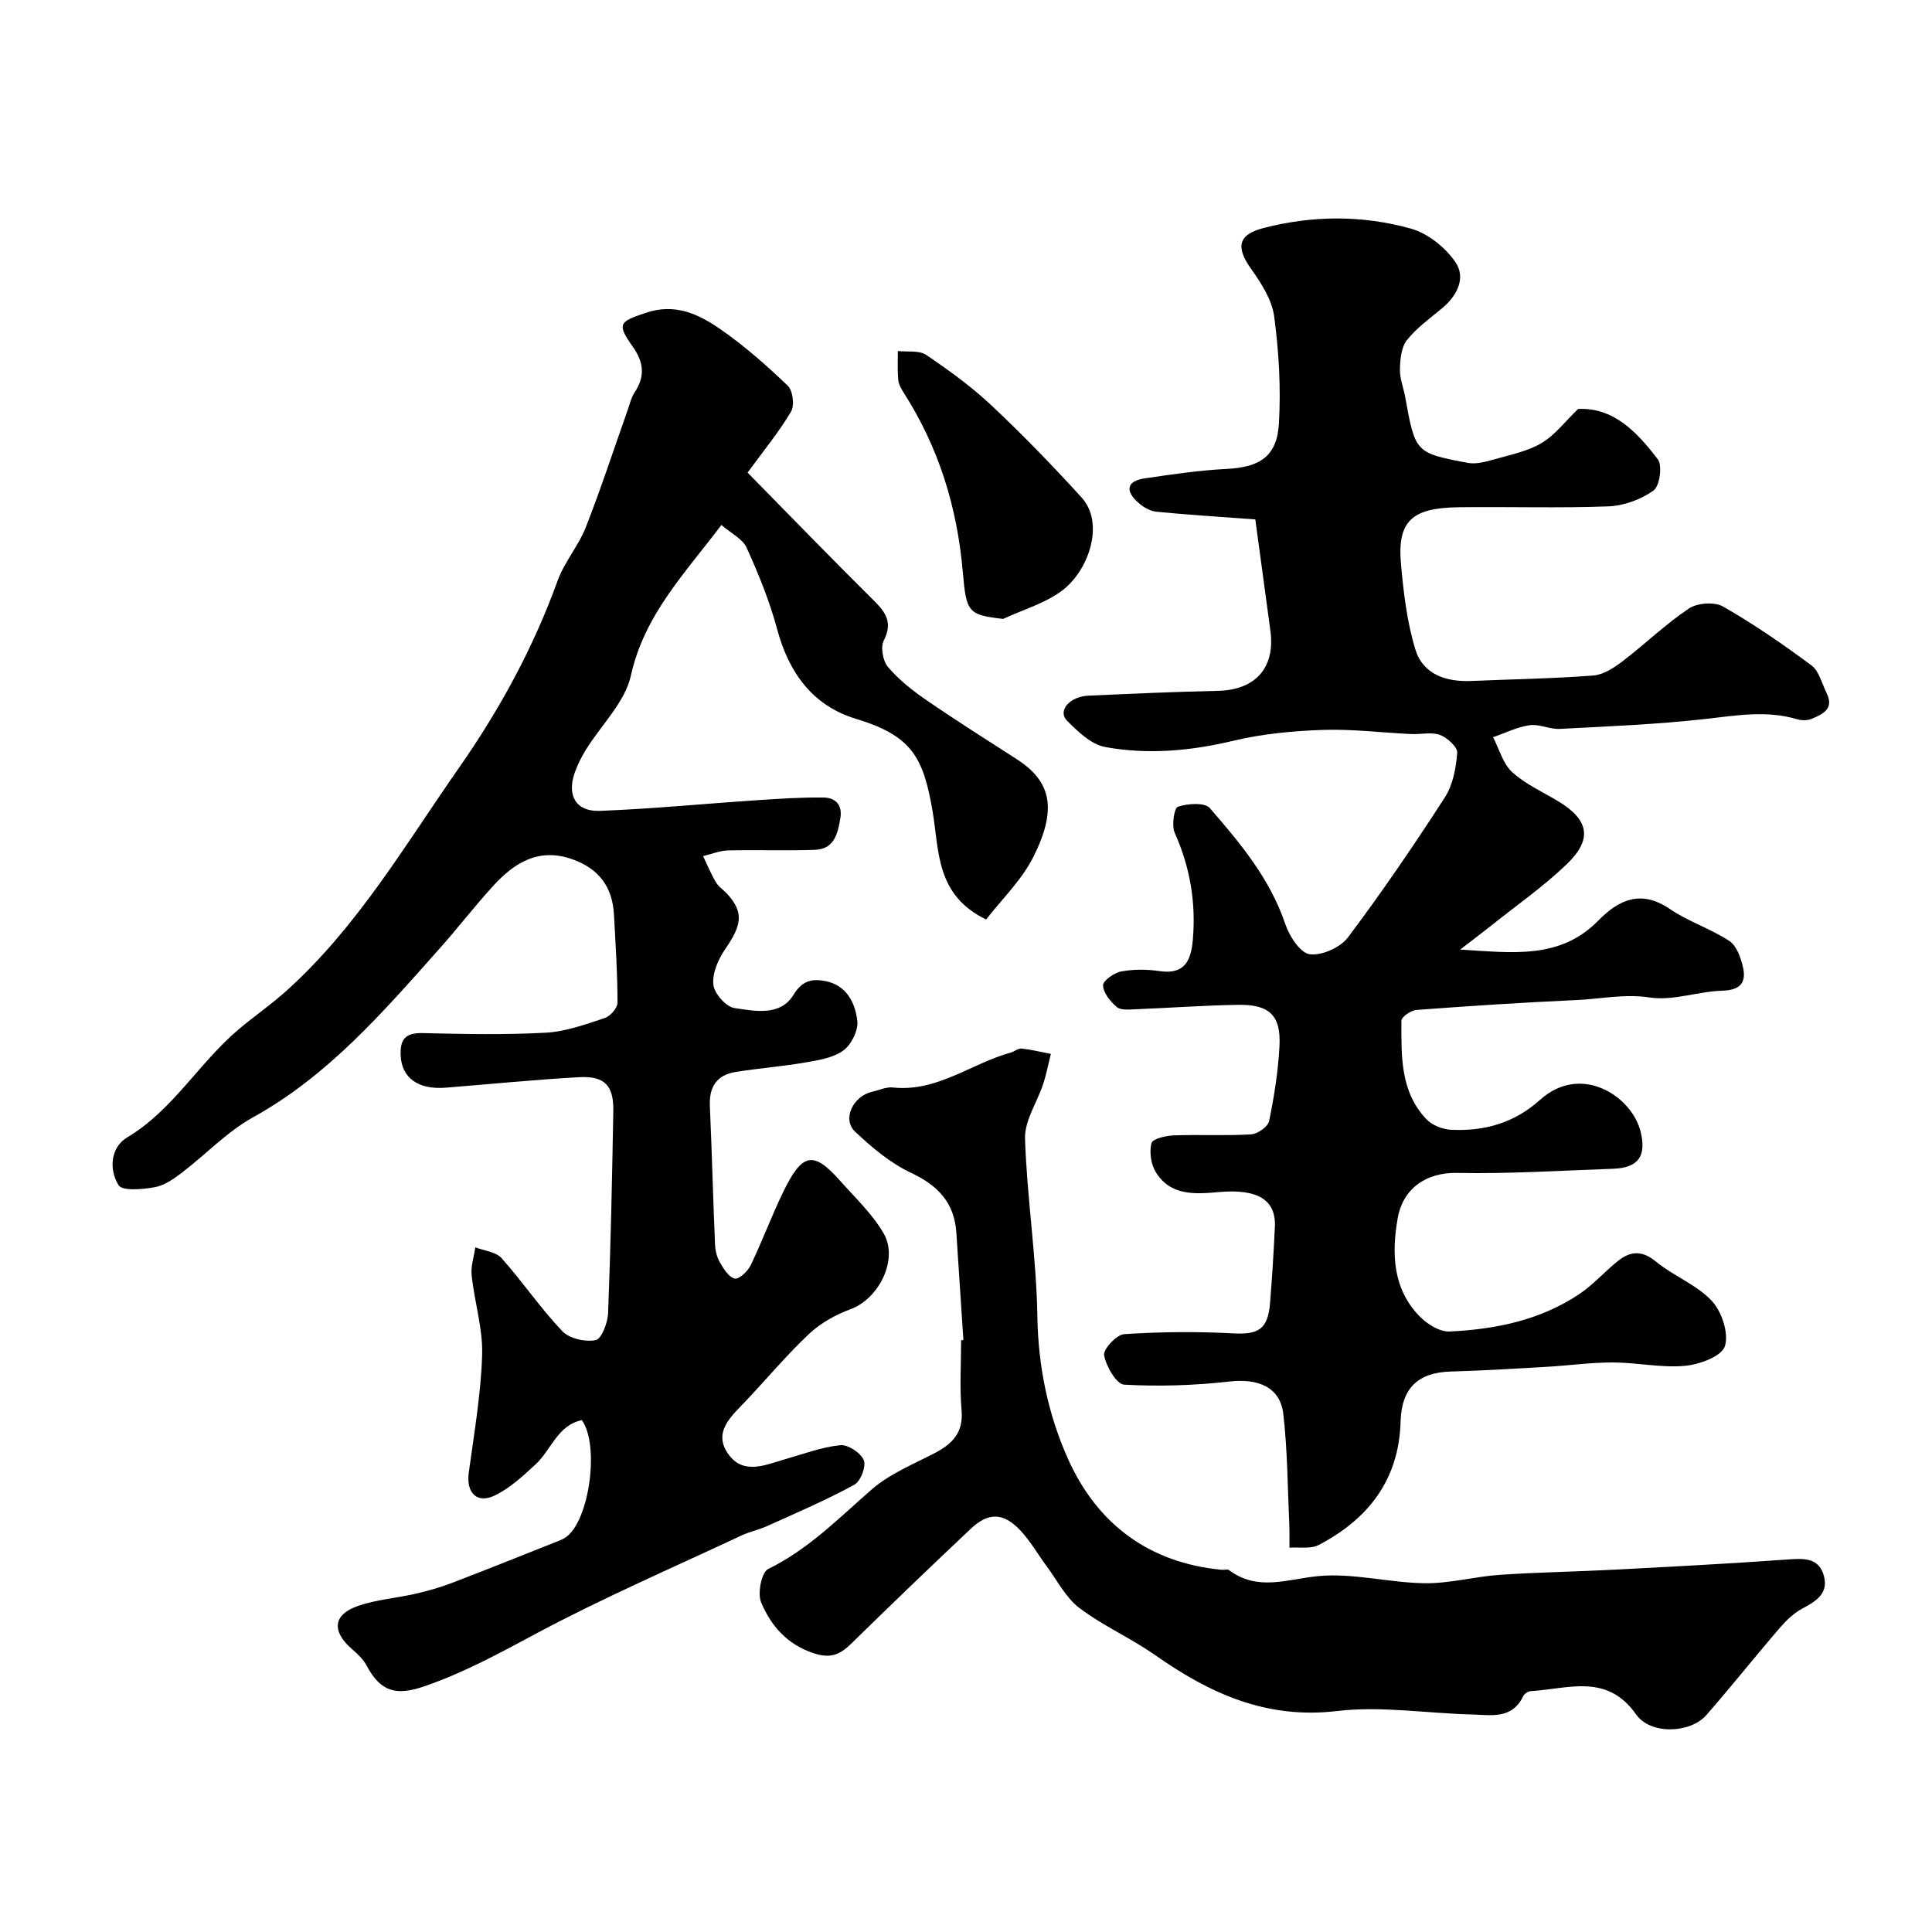
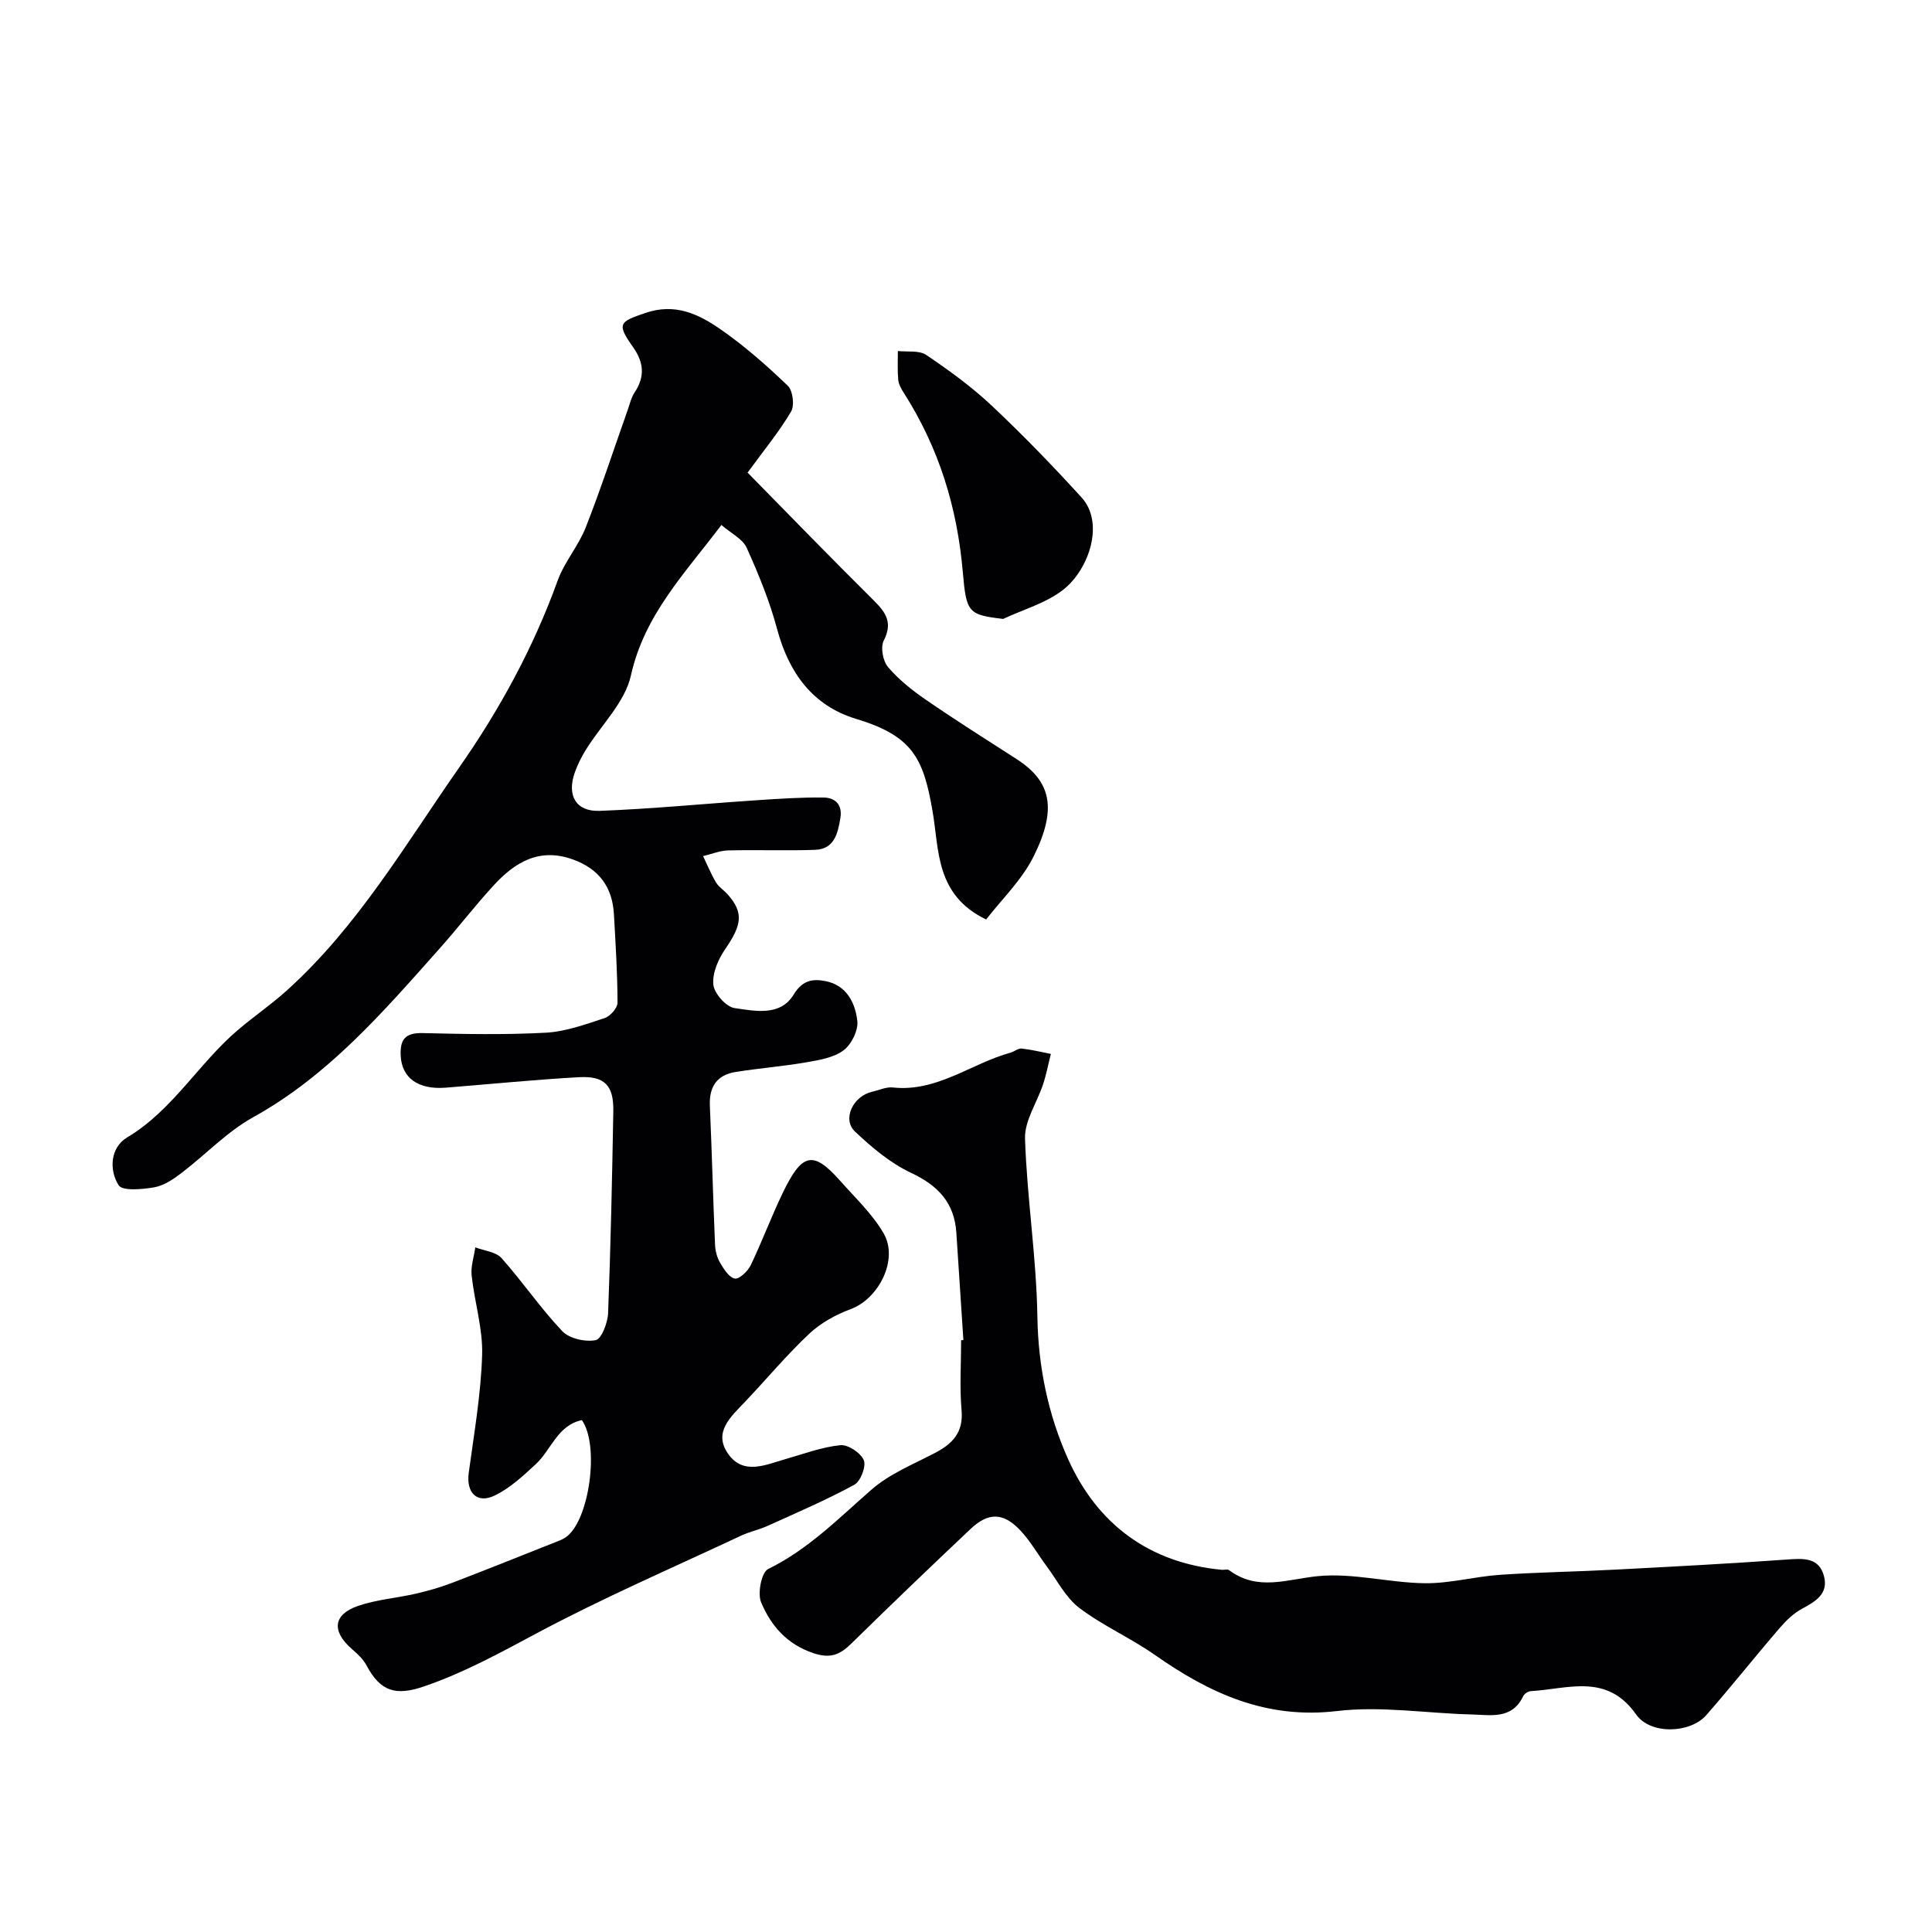
<svg xmlns="http://www.w3.org/2000/svg" enable-background="new 0 0 400 400" viewBox="0 0 400 400">
  <g fill="#010103">
    <path d="m154.78 97.85c8.58 8.72 17.33 17.76 26.26 26.61 2.5 2.48 3.76 4.58 1.93 8.17-.7 1.38-.18 4.22.88 5.47 2.21 2.6 4.99 4.81 7.82 6.76 6.16 4.24 12.49 8.24 18.79 12.29 7.1 4.57 8.51 10.17 3.54 20.16-2.44 4.91-6.65 8.93-9.83 13.06-10.53-5.08-9.7-14.35-11.1-22.46-1.88-10.9-4.11-15.54-15.81-19.07-8.98-2.71-13.93-9.52-16.36-18.57-1.55-5.78-3.84-11.4-6.31-16.86-.83-1.84-3.22-2.98-5.23-4.72-7.56 10.03-15.95 18.58-18.74 31.18-1.23 5.53-6.15 10.23-9.32 15.36-.93 1.5-1.74 3.12-2.32 4.78-1.63 4.68.26 8.05 5.16 7.87 10.86-.41 21.69-1.48 32.53-2.2 4.61-.31 9.24-.62 13.86-.56 2.38.03 3.93 1.48 3.46 4.25-.53 3.19-1.24 6.44-5.25 6.58-5.99.21-12-.03-17.99.12-1.73.04-3.45.77-5.18 1.18.87 1.82 1.64 3.71 2.67 5.44.58.97 1.66 1.63 2.43 2.5 3.31 3.76 2.96 6.25-.54 11.34-1.44 2.09-2.68 4.96-2.44 7.32.18 1.83 2.63 4.61 4.38 4.86 4.26.61 9.49 1.77 12.27-2.82 1.83-3.02 4.01-3.26 6.58-2.76 4.35.85 6.16 4.5 6.58 8.26.22 1.96-1.24 4.89-2.88 6.09-2.08 1.53-5.07 2.01-7.75 2.47-4.81.83-9.7 1.22-14.53 1.98-3.86.61-5.54 3.01-5.37 6.97.42 9.59.66 19.18 1.07 28.77.05 1.26.39 2.64 1.02 3.72.77 1.32 1.85 3.07 3.07 3.32.89.19 2.69-1.51 3.29-2.75 2.38-4.95 4.29-10.12 6.68-15.07 3.9-8.06 6.18-8.8 11.74-2.53 3.16 3.57 6.74 6.92 9.1 10.98 3.15 5.42-1 13.55-6.81 15.7-3.09 1.14-6.21 2.87-8.59 5.1-4.69 4.41-8.84 9.4-13.28 14.08-2.94 3.09-6.68 6.3-3.49 10.81 3.17 4.47 7.81 2.21 11.96 1.03 3.73-1.06 7.44-2.47 11.25-2.85 1.59-.16 4.23 1.59 4.86 3.11.53 1.27-.67 4.39-1.97 5.09-5.82 3.16-11.92 5.78-17.96 8.51-1.76.8-3.7 1.19-5.45 2.01-14.2 6.66-28.63 12.89-42.45 20.28-7.59 4.06-15.03 8.14-23.21 10.94-5.81 1.99-9.01 1.13-11.92-4.35-.68-1.28-1.84-2.36-2.96-3.33-4.29-3.7-4.01-7.19 1.22-8.99 3.81-1.31 7.96-1.61 11.92-2.52 2.52-.58 5.03-1.29 7.44-2.21 7.5-2.87 14.95-5.87 22.42-8.83.45-.18.88-.41 1.28-.69 4.8-3.41 6.99-18.96 3.27-24.21-5.06 1.07-6.33 6.15-9.55 9.13-2.61 2.41-5.33 4.95-8.47 6.47-3.72 1.8-5.96-.58-5.4-4.71 1.1-8.11 2.52-16.23 2.77-24.38.17-5.45-1.58-10.94-2.17-16.44-.21-1.9.48-3.89.76-5.84 1.84.71 4.26.92 5.43 2.23 4.36 4.89 8.06 10.37 12.56 15.11 1.47 1.55 4.77 2.3 6.93 1.87 1.21-.24 2.49-3.59 2.57-5.59.54-13.92.83-27.85 1.08-41.79.1-5.32-1.77-7.35-7.09-7.06-9.21.51-18.39 1.44-27.59 2.17-5.77.46-9.11-2.05-9.34-6.59-.17-3.4.94-4.79 4.53-4.71 8.49.2 17.01.38 25.49-.08 4.12-.22 8.22-1.72 12.21-3.03 1.16-.38 2.67-2.09 2.66-3.19-.01-6.09-.4-12.18-.74-18.26-.31-5.65-3.07-9.43-8.5-11.39-6.99-2.52-12.06.62-16.47 5.44-3.88 4.24-7.39 8.82-11.22 13.11-11.59 13.02-22.92 26.19-38.52 34.83-5.43 3.01-9.87 7.77-14.88 11.58-1.67 1.27-3.61 2.58-5.59 2.92-2.47.43-6.6.81-7.38-.44-2.01-3.21-1.7-7.81 1.78-9.89 9.5-5.69 14.86-15.43 23.04-22.34 3.25-2.75 6.78-5.18 9.94-8.02 14.7-13.23 24.57-30.21 35.74-46.2 8.44-12.08 15.39-24.85 20.41-38.73 1.4-3.87 4.31-7.18 5.82-11.03 3.14-8 5.81-16.19 8.68-24.3.43-1.23.73-2.57 1.43-3.62 2.19-3.3 1.92-6.22-.38-9.47-3.41-4.81-2.71-5.16 2.56-6.97 6.18-2.13 11.03.2 15.57 3.34 4.98 3.45 9.58 7.51 13.96 11.71 1.05 1.01 1.44 4.09.68 5.36-2.48 4.19-5.61 7.99-9 12.63z" />
-     <path d="m259.9 107.54c-7.11-.53-13.83-.94-20.53-1.6-1.32-.13-2.74-1-3.76-1.92-2.66-2.39-2.38-4.42 1.36-4.97 5.66-.84 11.35-1.68 17.05-1.97 6.73-.34 10.36-2.55 10.76-9.32.44-7.38 0-14.89-.97-22.22-.46-3.45-2.66-6.89-4.77-9.85-3.23-4.53-2.72-7.11 2.55-8.48 10.17-2.63 20.49-2.68 30.51.12 3.52.98 7.16 3.9 9.24 6.96 2.2 3.22.37 6.93-2.77 9.53-2.53 2.1-5.28 4.07-7.29 6.61-1.17 1.49-1.39 3.97-1.44 6.02-.05 1.9.74 3.82 1.09 5.75 2.09 11.49 2.07 11.58 12.96 13.63 1.8.34 3.87-.27 5.72-.79 3.27-.92 6.75-1.63 9.6-3.34 2.78-1.67 4.87-4.48 7.52-7.03 7.38-.36 12.24 4.85 16.5 10.42.99 1.3.39 5.56-.89 6.47-2.61 1.86-6.15 3.16-9.36 3.28-10.32.39-20.66.04-30.99.18-9.62.13-12.74 2.79-11.93 11.77.53 5.96 1.25 12.03 2.99 17.71 1.57 5.11 6.32 6.71 11.54 6.49 8.43-.36 16.87-.49 25.28-1.13 2.1-.16 4.29-1.6 6.06-2.95 4.65-3.55 8.89-7.68 13.73-10.92 1.74-1.17 5.3-1.43 7.07-.42 6.35 3.63 12.42 7.81 18.3 12.18 1.6 1.19 2.17 3.78 3.15 5.75 1.61 3.25-.78 4.35-3.05 5.31-.86.36-2.05.4-2.95.13-6.4-1.94-12.7-.8-19.14-.08-9.98 1.12-20.05 1.52-30.09 2.05-2.07.11-4.26-1.05-6.27-.76-2.58.37-5.04 1.61-7.56 2.48 1.28 2.45 2.04 5.46 3.95 7.22 2.72 2.49 6.27 4.08 9.49 6.01 6.4 3.85 7.24 7.84 1.83 13.05-4.82 4.64-10.39 8.52-15.64 12.72-1.79 1.43-3.62 2.79-6.44 4.97 10.98.66 20.71 2.06 28.63-6.03 4.25-4.34 8.85-6.42 14.79-2.37 3.83 2.61 8.45 4.07 12.33 6.63 1.5.99 2.36 3.48 2.81 5.44.73 3.2-.6 4.73-4.27 4.84-5.04.15-10.21 2.14-15.04 1.41-5.25-.8-10.12.31-15.15.53-11.06.5-22.11 1.22-33.15 2.05-1.14.08-3.11 1.45-3.11 2.22-.02 7.19-.29 14.6 5.12 20.35 1.18 1.26 3.33 2.14 5.08 2.23 6.91.36 13.13-1.36 18.5-6.19 8.5-7.64 18.94-.77 20.79 6.48 1.3 5.1-.38 7.61-5.66 7.79-10.77.37-21.54 1.08-32.3.86-6.36-.13-11.22 3.17-12.31 9.43-1.26 7.22-1.04 14.59 4.59 20.31 1.55 1.58 4.13 3.19 6.15 3.09 9.52-.44 18.8-2.34 26.89-7.76 2.91-1.95 5.27-4.7 8.04-6.89 2.54-2.01 4.95-2.18 7.81.18 3.63 2.99 8.4 4.76 11.54 8.11 2.09 2.23 3.6 6.81 2.72 9.44-.71 2.11-5.33 3.78-8.36 4.04-4.87.43-9.85-.7-14.78-.71-4.6-.01-9.19.65-13.8.91-6.6.38-13.19.79-19.8.97-6.77.19-10.2 3.43-10.39 10.35-.34 12.06-6.68 20.19-16.96 25.56-1.66.87-4.02.41-6.05.57-.01-1.65.03-3.3-.04-4.95-.35-7.6-.36-15.23-1.24-22.77-.65-5.55-5.23-7.37-11.16-6.69-7.21.82-14.55 1.05-21.78.65-1.6-.09-3.73-3.78-4.16-6.09-.23-1.23 2.58-4.27 4.16-4.37 7.5-.49 15.06-.56 22.57-.16 5.21.28 7.19-.83 7.63-6.28.42-5.26.76-10.52 1-15.79.26-5.59-3.59-7.89-11.56-7.19-4.93.44-10.08.85-13.12-4.17-.99-1.63-1.34-4.14-.87-5.96.23-.89 2.97-1.54 4.61-1.6 5.33-.2 10.67.11 15.99-.21 1.35-.08 3.51-1.57 3.75-2.73 1.06-5.11 1.88-10.33 2.15-15.54.34-6.34-2.06-8.65-8.54-8.55-7.1.11-14.2.64-21.3.92-1.3.05-3.01.24-3.84-.46-1.34-1.14-2.78-2.92-2.85-4.49-.05-.94 2.3-2.61 3.77-2.88 2.58-.48 5.36-.46 7.96-.07 5.34.79 6.51-2.4 6.87-6.57.65-7.68-.59-14.99-3.76-22.08-.67-1.5-.11-5.14.66-5.39 2.03-.66 5.56-.92 6.61.29 6.3 7.24 12.47 14.64 15.64 24.04.83 2.47 3.07 5.94 5.03 6.21 2.5.34 6.35-1.38 7.93-3.48 7.05-9.38 13.68-19.11 20.05-28.97 1.68-2.59 2.32-6.09 2.57-9.24.1-1.18-2.05-3.14-3.56-3.71-1.76-.65-3.95-.09-5.94-.18-6.1-.29-12.22-1.06-18.3-.86-6.18.21-12.46.8-18.46 2.23-8.88 2.12-17.76 2.94-26.64 1.31-2.88-.53-5.61-3.18-7.86-5.41-2.04-2.03.44-5.04 4.41-5.22 8.93-.41 17.86-.8 26.8-1 7.77-.17 11.91-4.78 10.87-12.44-1.03-7.61-2.06-15.21-3.12-23.05z" />
    <path d="m199.46 277.46c-.48-7.42-.96-14.84-1.46-22.26-.41-6.17-3.77-9.74-9.35-12.36-4.29-2.02-8.16-5.27-11.64-8.57-2.7-2.56-.38-7.35 3.57-8.24 1.42-.32 2.89-1.03 4.27-.88 9.17.99 16.22-4.98 24.4-7.22.77-.21 1.54-.91 2.25-.84 2.04.22 4.05.72 6.07 1.11-.53 2.09-.93 4.23-1.61 6.28-1.24 3.78-3.86 7.55-3.74 11.26.4 12.32 2.37 24.6 2.56 36.91.17 10.39 2.25 20.29 6.37 29.47 6.03 13.41 16.74 21.47 31.82 22.89.5.05 1.15-.18 1.48.06 5.94 4.45 12.04 1.88 18.44 1.25 7.23-.7 14.69 1.37 22.06 1.47 5.18.07 10.37-1.38 15.58-1.74 7.92-.54 15.87-.65 23.79-1.07 11.86-.62 23.72-1.24 35.57-2.09 3.47-.25 6.78-.52 7.78 3.57.86 3.52-1.77 5.11-4.54 6.59-1.76.94-3.31 2.44-4.63 3.97-5.14 5.97-10.04 12.15-15.23 18.08-3.3 3.77-11.54 4.12-14.54-.15-6.06-8.63-14.13-5.25-21.81-4.82-.55.03-1.33.56-1.57 1.07-2.32 4.85-6.72 3.86-10.69 3.76-9.29-.23-18.71-1.79-27.83-.71-14.63 1.74-26.34-3.63-37.69-11.59-5.03-3.53-10.79-6.05-15.67-9.75-2.82-2.14-4.58-5.69-6.77-8.64-1.85-2.49-3.4-5.26-5.52-7.49-3.5-3.66-6.57-3.68-10.22-.24-8.3 7.84-16.56 15.75-24.71 23.75-2.34 2.29-4.28 3.16-7.81 1.99-5.55-1.85-8.82-5.71-10.86-10.53-.78-1.86.08-6.22 1.44-6.89 8.33-4.08 14.62-10.52 21.44-16.47 3.73-3.25 8.62-5.23 13.09-7.56 3.67-1.92 5.94-4.25 5.53-8.87-.42-4.8-.09-9.66-.09-14.49.16 0 .31 0 .47-.01z" />
    <path d="m207.69 128.14c-7.2-.84-7.63-1.3-8.34-9.59-1.17-13.59-4.98-25.86-12.24-37.23-.52-.82-1.06-1.76-1.14-2.69-.18-1.97-.07-3.97-.08-5.96 1.99.23 4.41-.18 5.88.82 4.73 3.2 9.41 6.59 13.56 10.5 6.46 6.07 12.64 12.46 18.61 19.02 4.79 5.27 1.53 14.92-3.84 19.11-3.55 2.76-8.23 4.06-12.41 6.02z" />
  </g>
</svg>